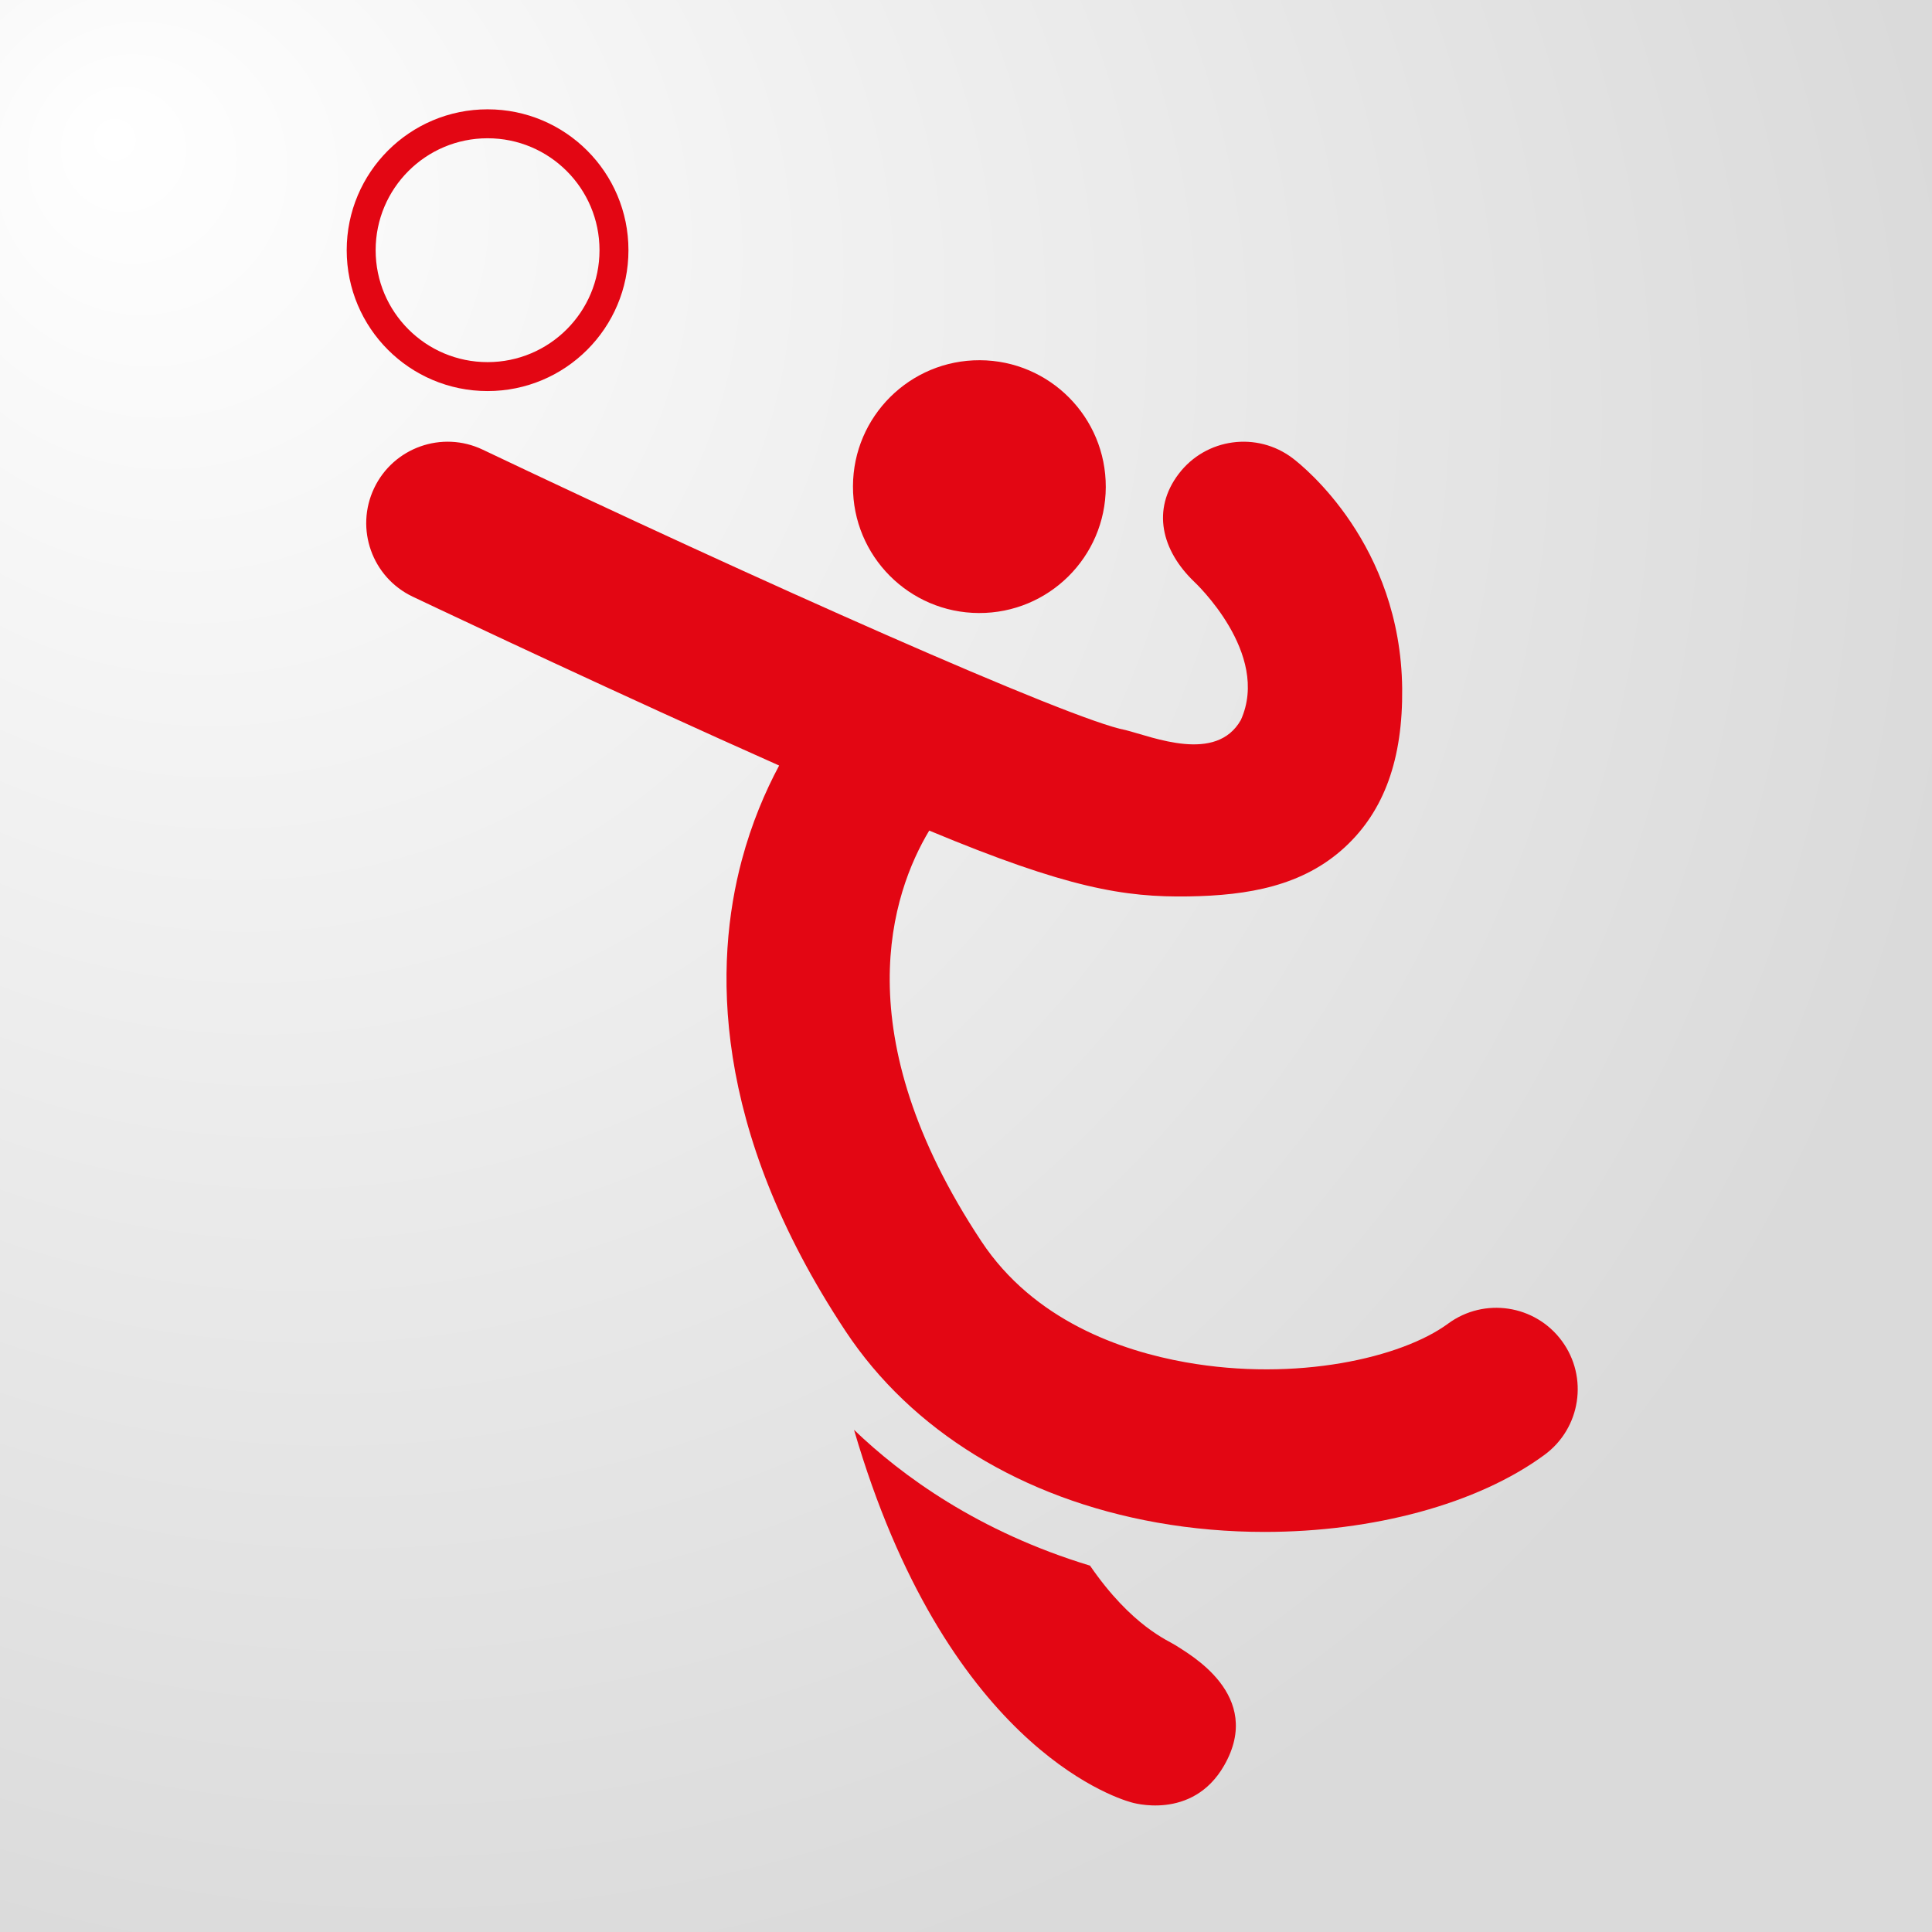
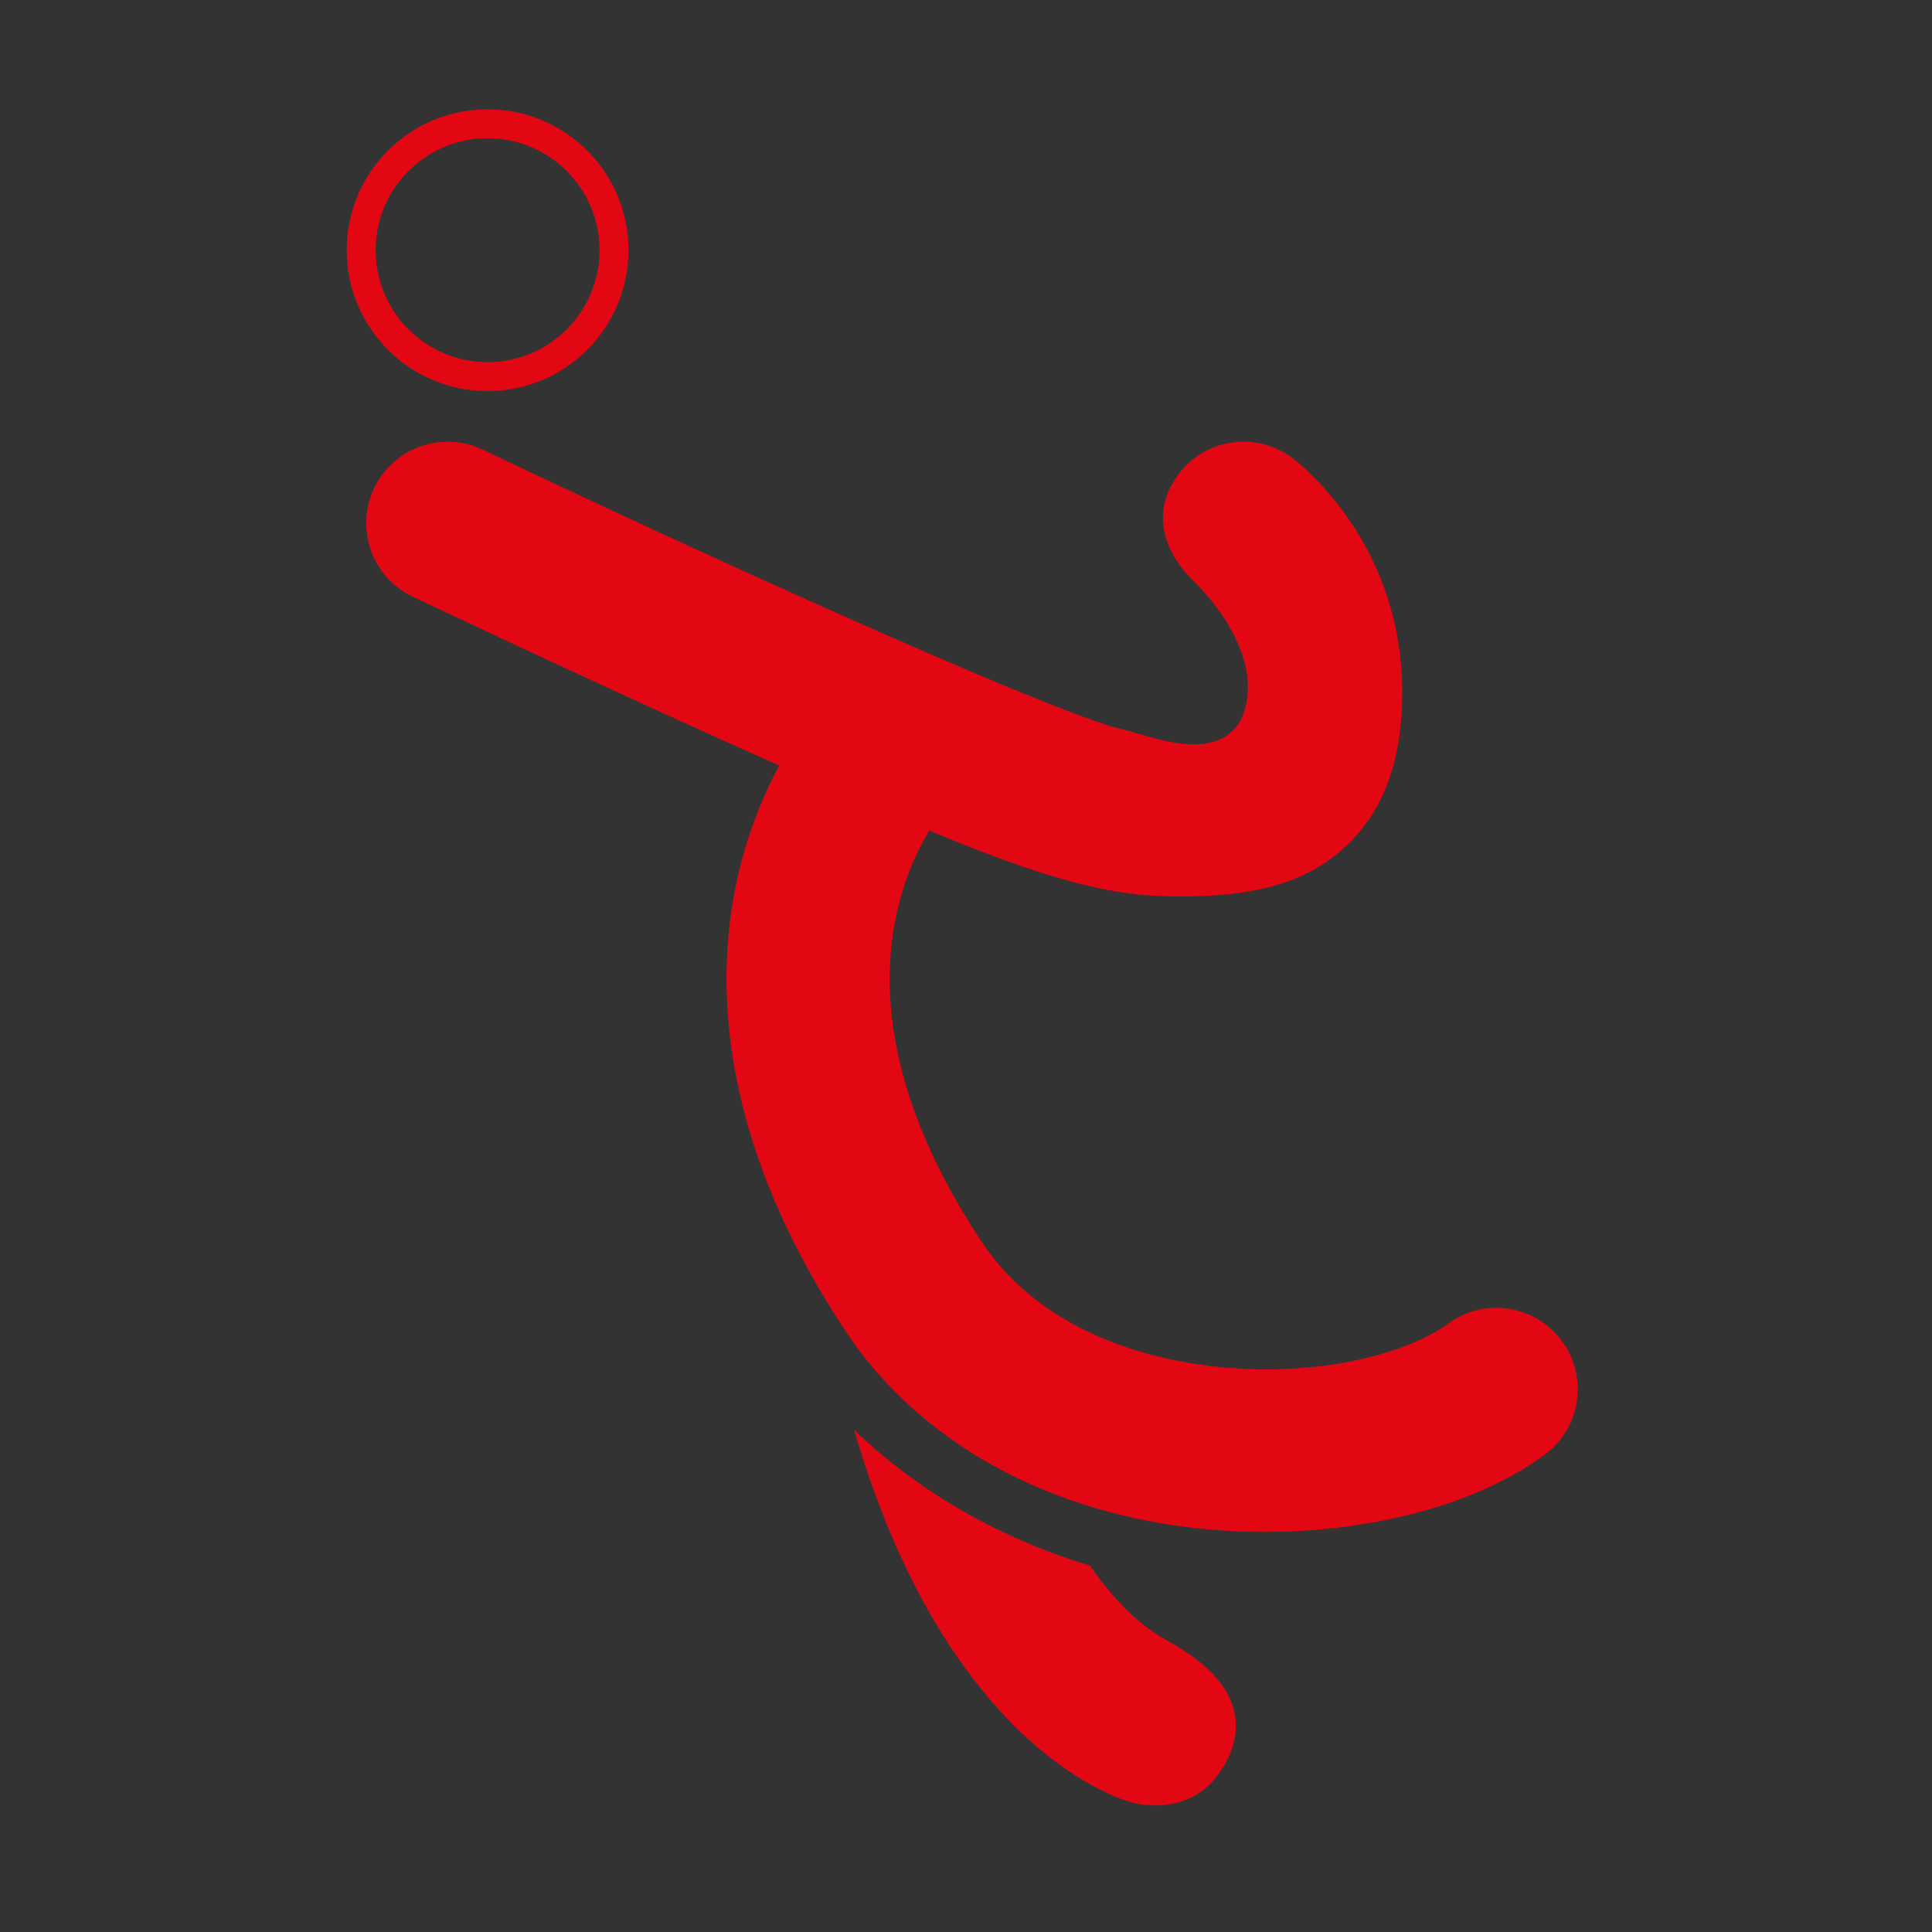
<svg xmlns="http://www.w3.org/2000/svg" version="1.1" x="0px" y="0px" viewBox="0 0 283.465 283.465" style="enable-background:new 0 0 283.465 283.465;" xml:space="preserve">
  <rect x="0" y="0" width="283.465" height="283.465" fill="#333333" stroke="none" />
  <g id="Hintergrund_CMYK">
    <radialGradient id="SVGID_1_" cx="63.523" cy="71.731" r="227.128" fx="16.206" fy="19.805" gradientUnits="userSpaceOnUse">
      <stop offset="0" style="stop-color:#FFFFFF" />
      <stop offset="1" style="stop-color:#DADADA" />
    </radialGradient>
-     <rect x="0" y="0" style="fill:url(#SVGID_1_);" width="283.465" height="283.465" />
  </g>
  <g id="Ebene_1">
    <g id="Ebene_2_2_">
      <g>
-         <ellipse transform="matrix(0.004 -1 1 0.004 71.756 214.736)" style="fill:#E30613;" cx="143.623" cy="71.364" rx="18.546" ry="18.546" />
        <circle style="fill:none;stroke:#E30613;stroke-width:4.247;stroke-miterlimit:10;" cx="71.538" cy="36.709" r="18.546" />
        <path style="fill:#E30613;" d="M229.161,196.748c-3.91-5.315-11.388-6.452-16.7-2.541c-6.804,5.006-22.214,8.56-38.503,5.669     c-9.419-1.673-22.265-6.111-29.975-17.754c-20.178-30.474-13.118-51.138-7.646-60.259c20.327,8.482,28.693,9.809,38.056,9.66     c8.763-0.139,16.771-1.527,22.953-7.246c5.752-5.322,8.493-12.932,8.382-23.267c-0.229-21.124-14.428-32.53-16.046-33.762     c-5.251-3.995-12.745-2.976-16.739,2.274c-3.994,5.251-2.521,11.233,2.274,15.835c0.058,0.056,11.246,10.489,6.843,20.28     c-3.614,6.374-12.879,2.497-16.921,1.479c-7.972-1.456-54.124-22.019-94.328-41.147c-5.957-2.834-13.084-0.303-15.918,5.654     c-2.834,5.957-0.303,13.084,5.654,15.918c0.218,0.104,22.028,10.474,44.976,20.836c3.104,1.402,6.028,2.713,8.793,3.943     c-2.05,3.829-4.034,8.469-5.484,13.899c-4.002,14.982-4.607,39.131,15.232,69.093c9.662,14.592,25.897,24.566,45.716,28.086     c5.193,0.922,10.507,1.368,15.764,1.368c15.873-0.001,31.217-4.061,41.076-11.316     C231.933,209.538,233.071,202.061,229.161,196.748z" />
        <g>
          <path style="fill:#E30613;" d="M172.505,241.413c-1.036-0.696-6.415-2.739-12.577-11.701      c-16.379-4.969-27.614-13.185-34.622-19.922c13.335,45.719,37.816,53.851,40.662,54.649c0,0,8.935,2.797,13.638-5.404      C185.548,248.671,174.348,242.651,172.505,241.413z" />
        </g>
      </g>
    </g>
  </g>
</svg>